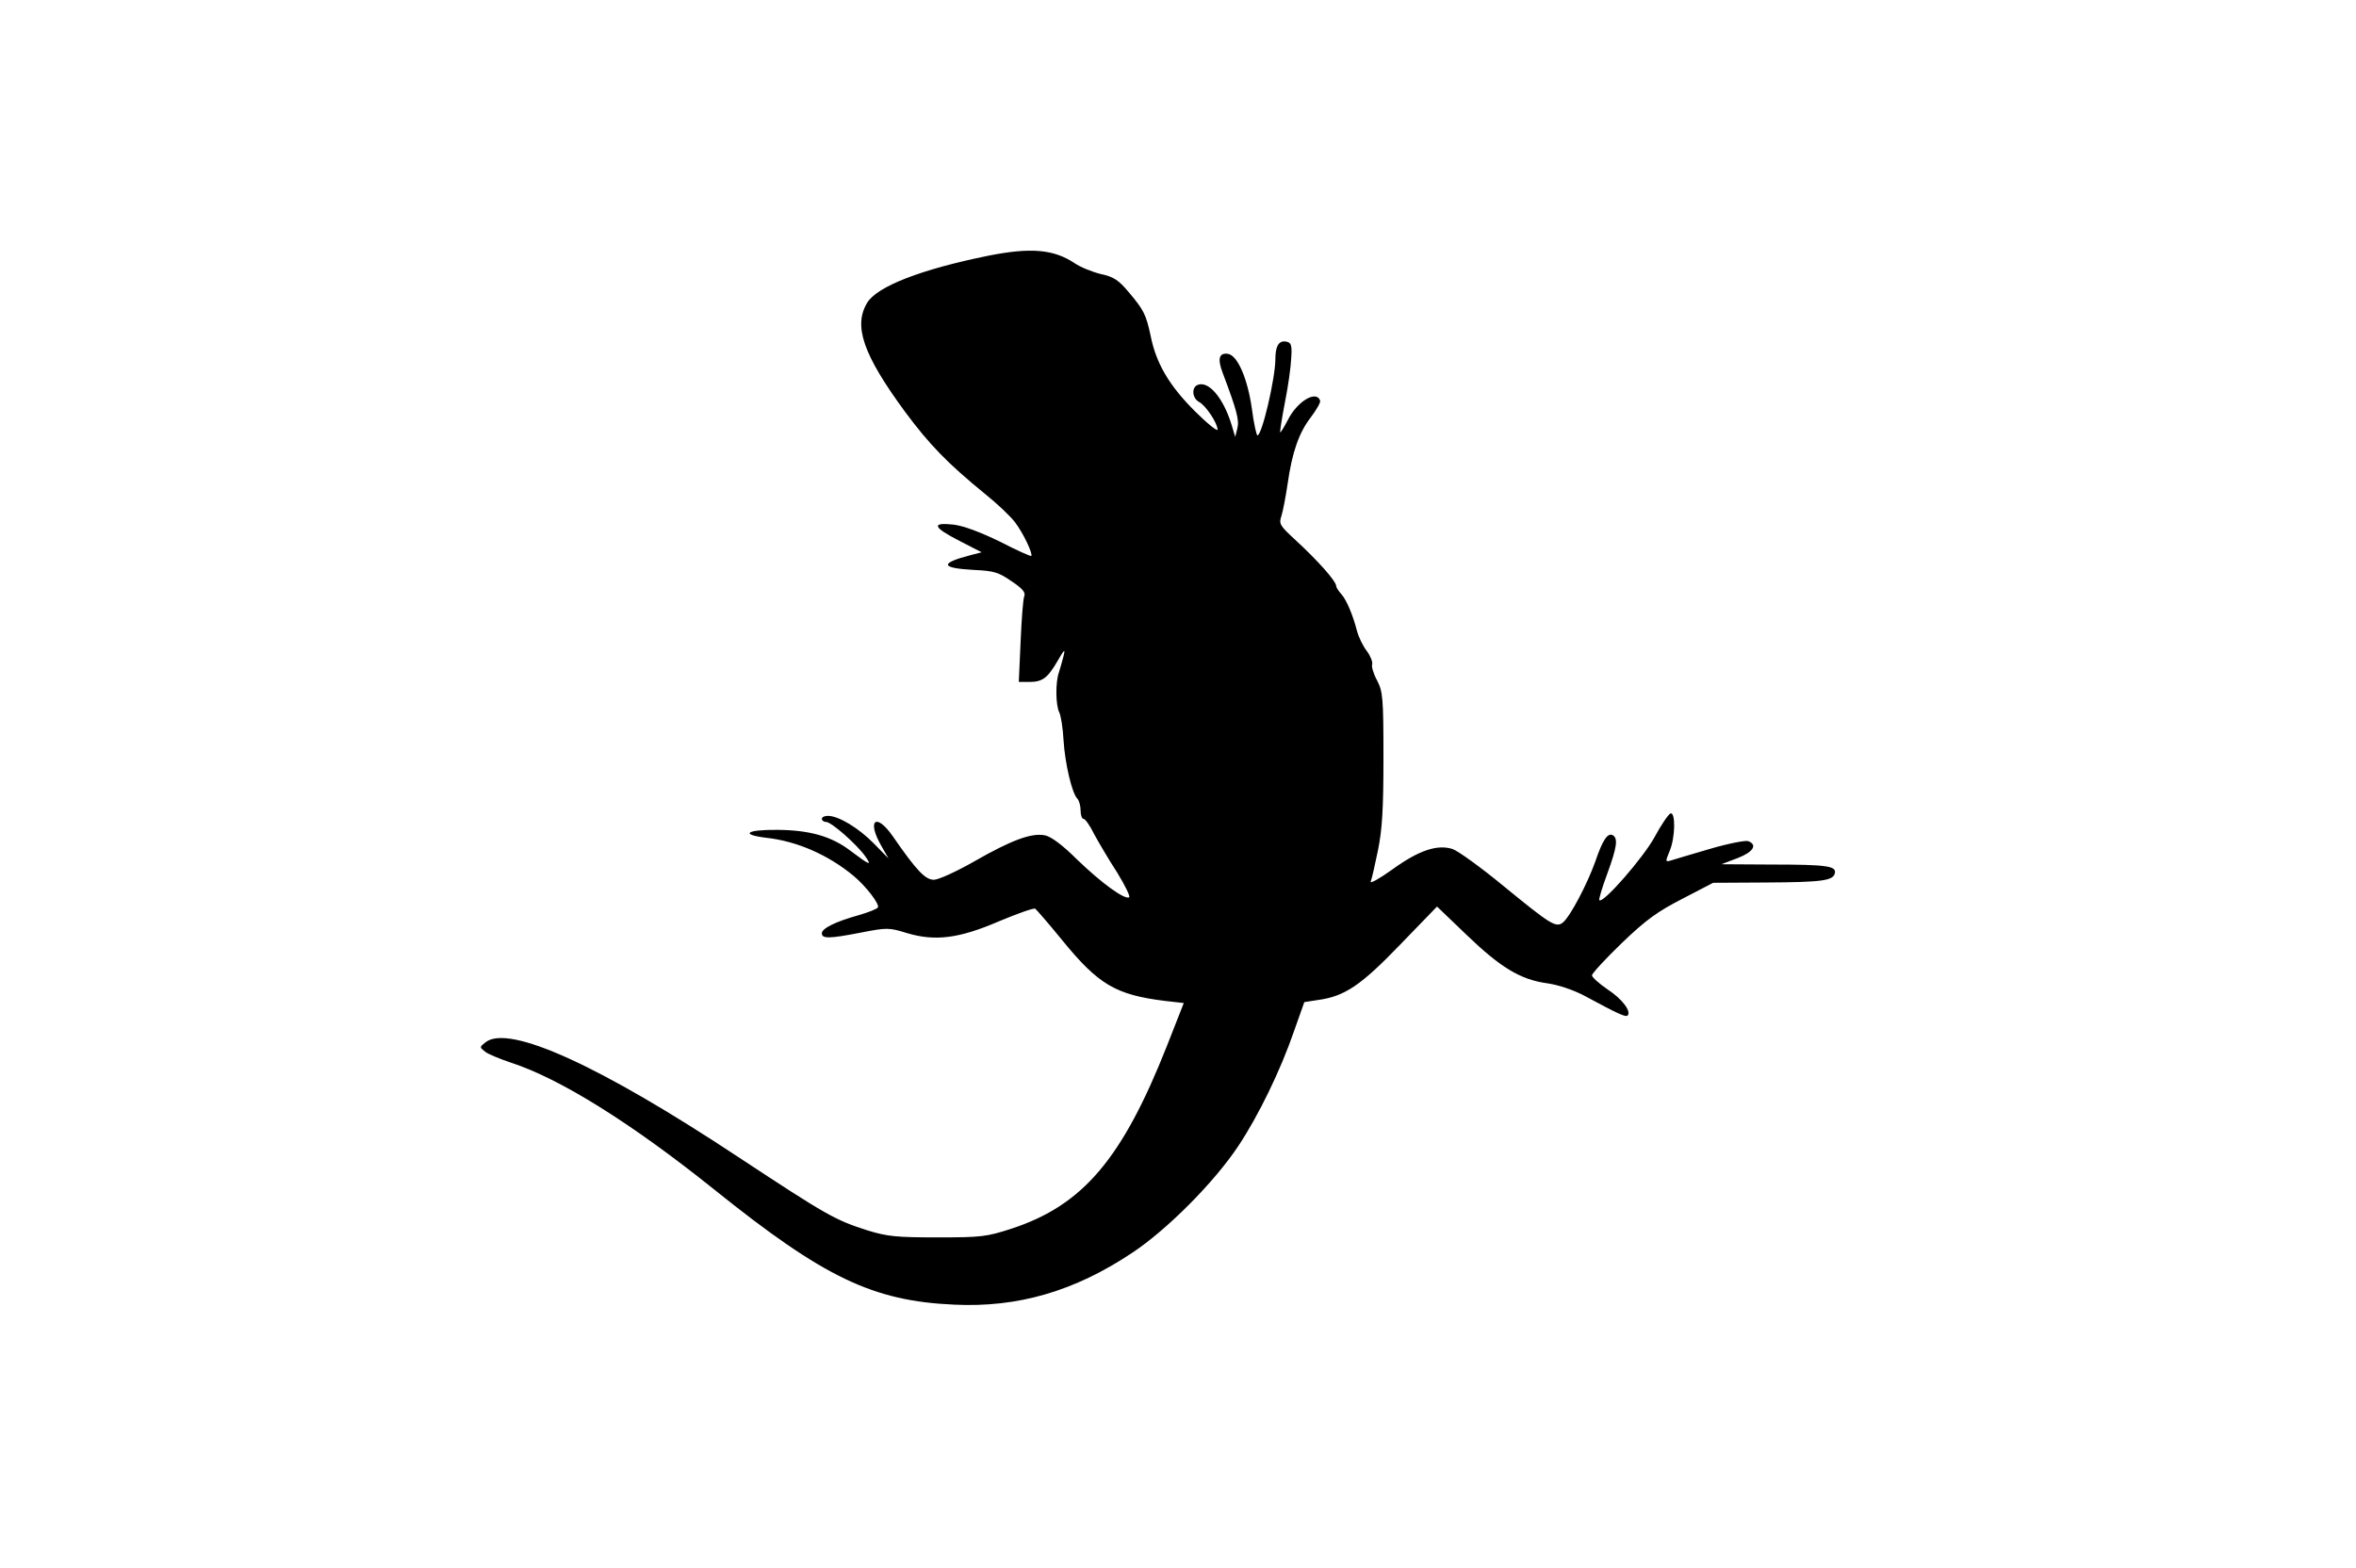
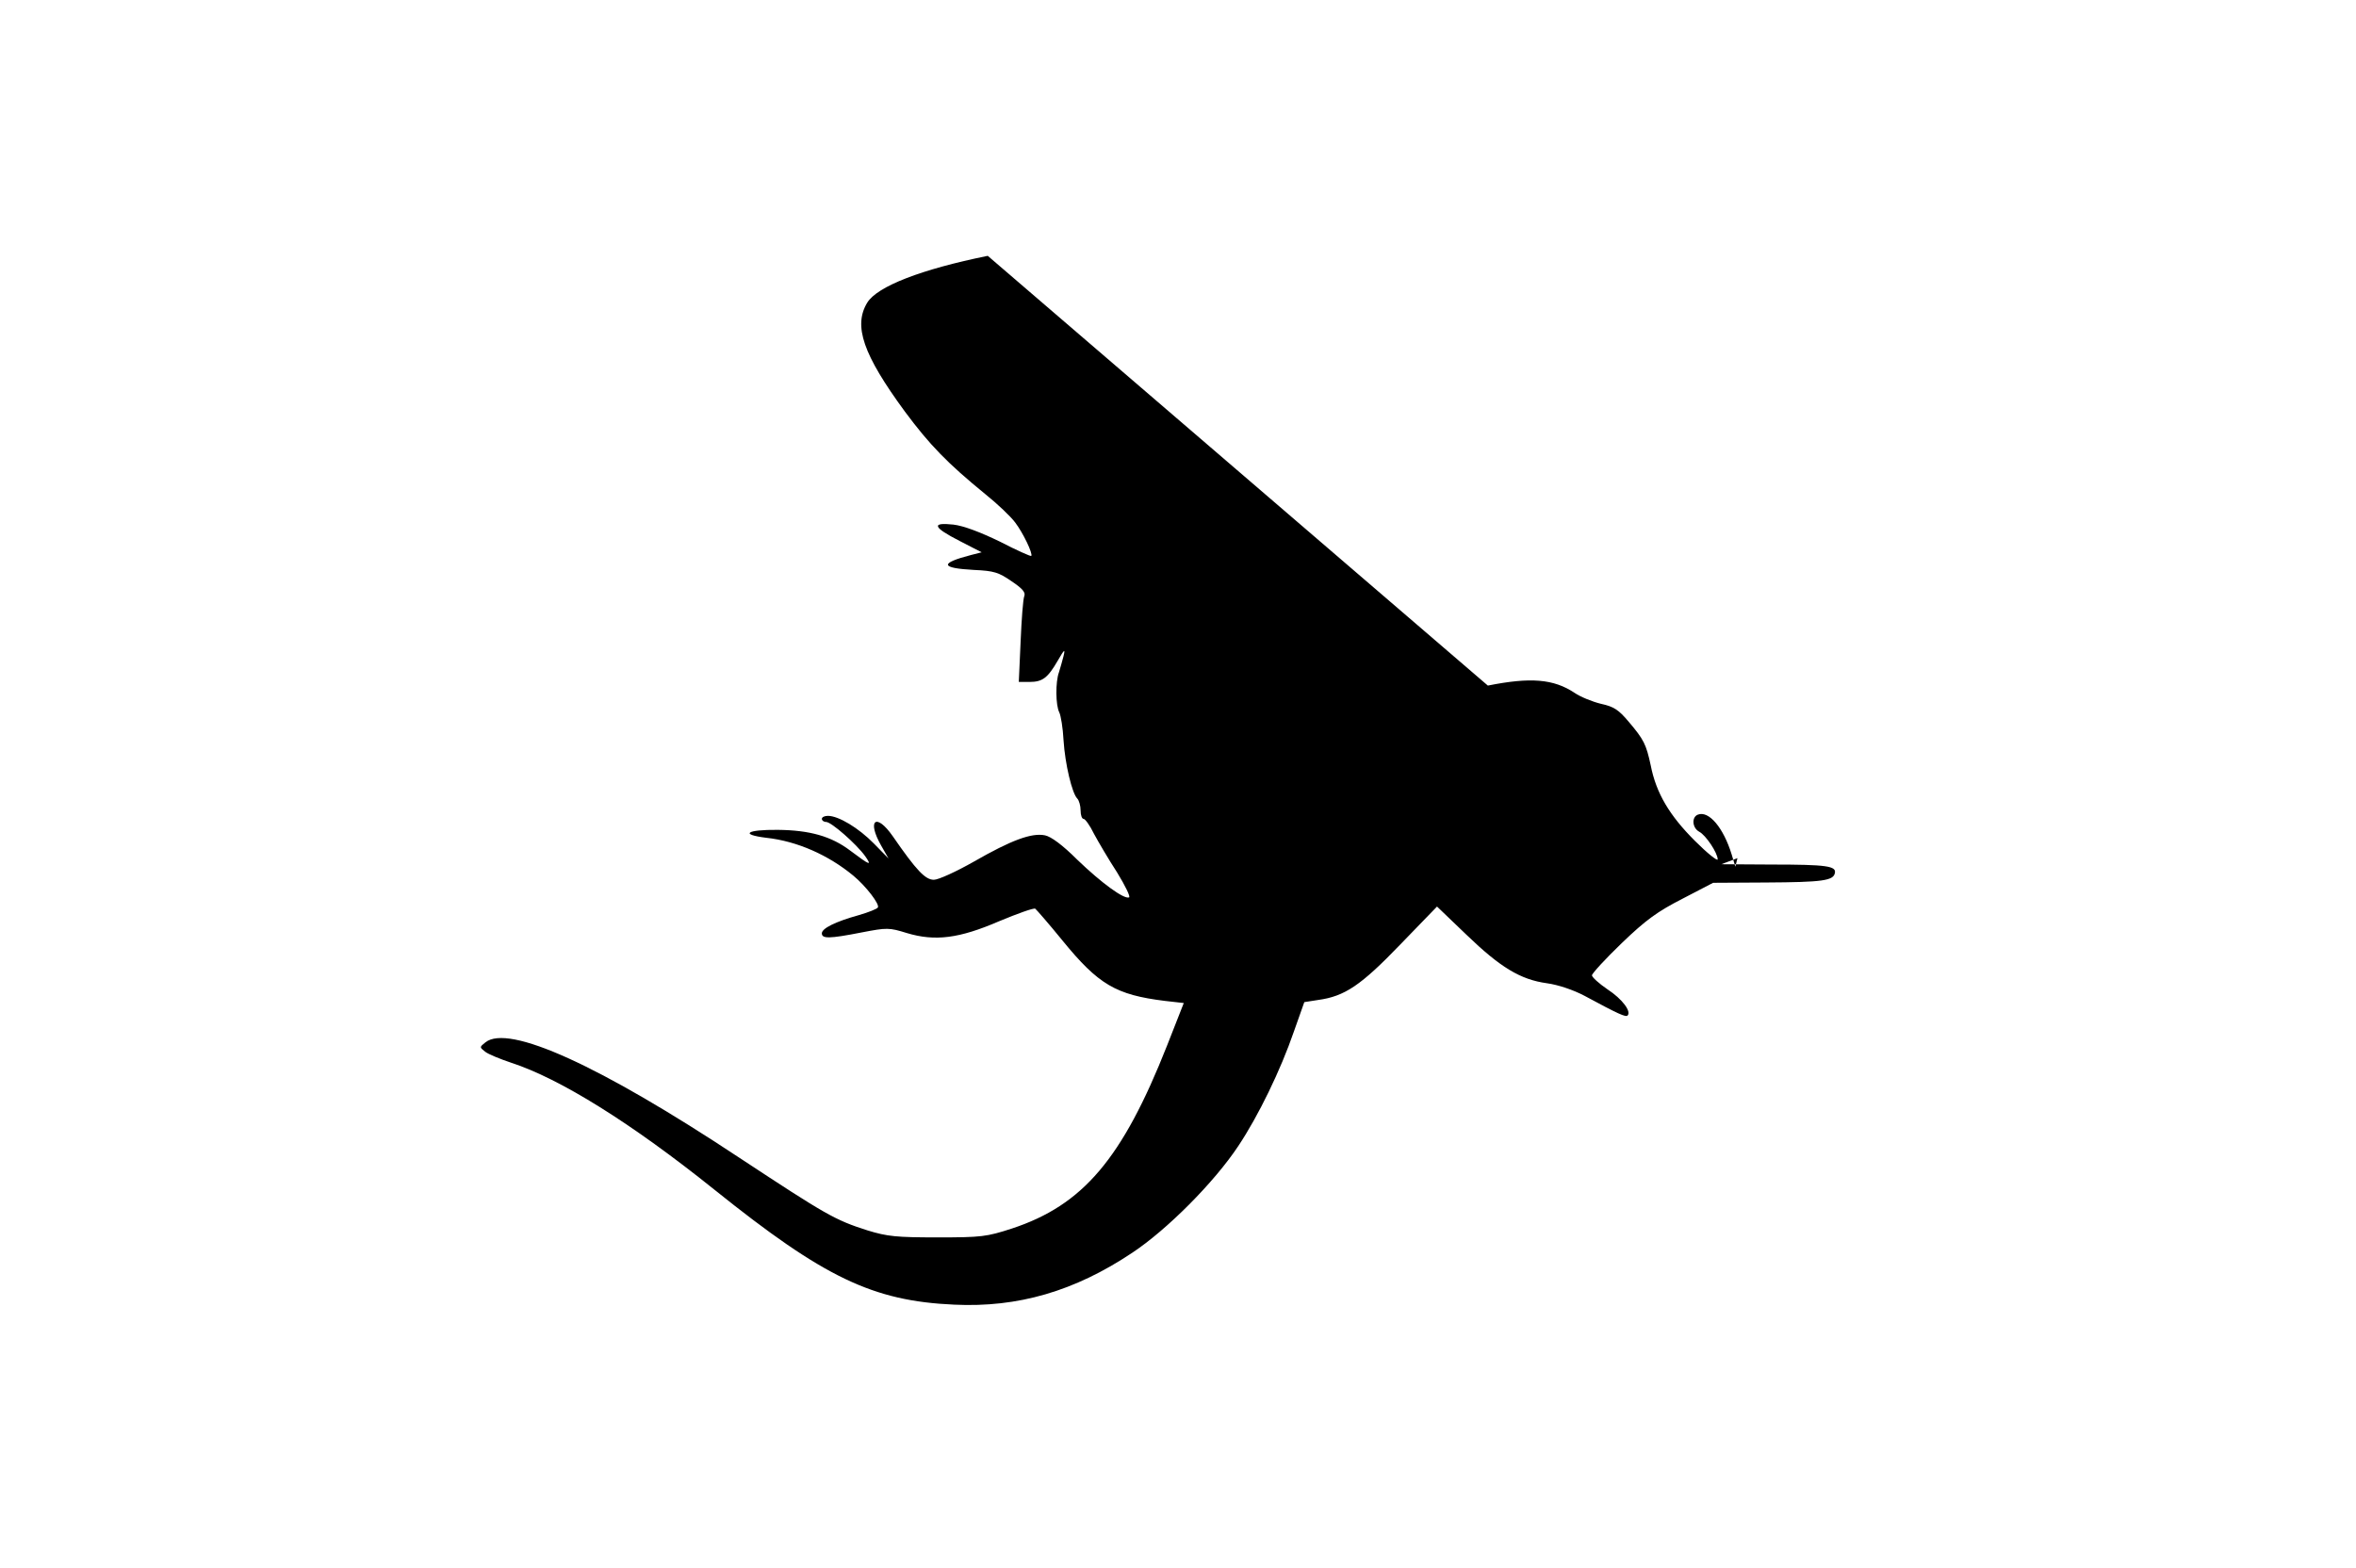
<svg xmlns="http://www.w3.org/2000/svg" version="1.0" width="580pt" height="386pt" viewBox="0 0 774 515" preserveAspectRatio="xMidYMid meet">
  <g transform="translate(0,515) scale(0.1,-0.1)" fill="#000000" stroke="none">
-     <path d="M3245 4310 c-217 -44 -363 -100 -396 -154 -46 -76 -14 -170 124 -358 81 -109 139 -169 264 -271 40 -32 84 -74 98 -93 26 -34 59 -103 53 -110 -2 -2 -49 19 -103 47 -64 31 -119 52 -153 56 -74 8 -67 -9 21 -54 l72 -37 -35 -9 c-104 -27 -101 -43 10 -49 66 -3 81 -8 123 -37 36 -24 47 -37 42 -49 -4 -10 -9 -77 -12 -149 l-6 -133 35 0 c43 0 60 13 93 70 22 38 25 40 19 15 -4 -16 -11 -40 -15 -53 -12 -32 -11 -109 1 -132 5 -10 12 -51 14 -92 5 -78 28 -174 45 -191 6 -6 11 -24 11 -39 0 -15 4 -28 10 -28 5 0 21 -22 34 -49 14 -26 48 -84 76 -127 27 -44 45 -81 39 -82 -17 -6 -90 47 -170 124 -48 48 -86 76 -106 80 -44 9 -111 -16 -233 -86 -58 -33 -117 -60 -132 -60 -28 0 -57 30 -135 143 -55 79 -86 53 -38 -31 l24 -42 -48 49 c-50 51 -116 91 -151 91 -11 0 -20 -4 -20 -10 0 -5 6 -10 14 -10 17 0 99 -72 128 -112 24 -34 16 -31 -49 18 -62 47 -133 67 -238 68 -102 1 -126 -15 -38 -26 102 -11 205 -57 287 -125 41 -34 87 -94 80 -104 -3 -5 -31 -16 -62 -25 -79 -22 -122 -44 -122 -60 0 -18 24 -18 131 3 83 16 90 16 148 -2 93 -28 172 -18 304 39 60 25 113 44 118 41 4 -3 45 -50 89 -104 119 -146 176 -179 337 -199 l62 -7 -55 -140 c-147 -372 -276 -524 -510 -601 -83 -27 -100 -29 -244 -29 -135 0 -165 3 -230 23 -107 34 -136 51 -420 238 -462 306 -759 440 -835 380 -20 -16 -20 -16 -1 -31 10 -8 49 -24 85 -36 160 -52 395 -198 669 -418 359 -288 519 -365 787 -377 209 -10 395 44 584 170 115 76 270 232 349 351 66 99 139 249 183 377 l34 96 45 7 c88 12 141 48 270 182 l121 125 97 -93 c111 -107 177 -147 264 -159 37 -5 87 -22 123 -41 113 -61 136 -71 142 -65 13 13 -17 54 -66 86 -28 19 -51 40 -51 46 0 6 44 54 98 106 80 77 118 104 200 146 l100 52 174 1 c185 1 221 6 226 31 5 23 -26 28 -208 28 l-165 1 53 20 c52 20 67 44 35 56 -9 3 -66 -8 -127 -26 -61 -18 -119 -35 -128 -38 -17 -5 -17 -3 -3 31 19 44 20 129 3 124 -7 -3 -31 -38 -53 -79 -37 -67 -169 -219 -181 -206 -2 2 9 41 26 86 32 88 36 116 19 127 -17 10 -34 -15 -58 -86 -26 -73 -82 -180 -106 -200 -23 -19 -41 -7 -195 119 -74 61 -150 116 -168 122 -50 16 -111 -4 -199 -68 -42 -30 -73 -47 -70 -39 4 9 14 55 24 103 14 69 18 136 18 303 0 199 -2 218 -21 255 -12 22 -19 46 -16 53 2 8 -6 28 -18 44 -13 17 -26 45 -31 62 -14 55 -35 105 -52 124 -9 10 -17 22 -17 26 0 17 -60 84 -137 155 -49 45 -52 51 -43 77 5 16 14 63 20 104 15 105 37 168 76 219 19 25 33 50 31 55 -12 36 -76 -2 -107 -65 -11 -21 -22 -39 -24 -39 -2 0 5 44 15 97 11 54 20 120 21 147 3 42 0 51 -16 54 -24 5 -36 -14 -36 -56 0 -64 -44 -252 -59 -252 -3 0 -12 39 -18 86 -14 100 -47 177 -79 182 -29 4 -35 -16 -17 -63 46 -122 55 -155 48 -182 l-7 -28 -12 40 c-27 88 -75 145 -111 131 -21 -8 -19 -43 4 -56 22 -11 61 -70 61 -91 0 -7 -34 20 -75 61 -83 83 -127 156 -145 248 -15 69 -22 84 -73 144 -32 38 -48 49 -90 58 -29 7 -68 23 -87 36 -69 46 -145 52 -285 24z" />
+     <path d="M3245 4310 c-217 -44 -363 -100 -396 -154 -46 -76 -14 -170 124 -358 81 -109 139 -169 264 -271 40 -32 84 -74 98 -93 26 -34 59 -103 53 -110 -2 -2 -49 19 -103 47 -64 31 -119 52 -153 56 -74 8 -67 -9 21 -54 l72 -37 -35 -9 c-104 -27 -101 -43 10 -49 66 -3 81 -8 123 -37 36 -24 47 -37 42 -49 -4 -10 -9 -77 -12 -149 l-6 -133 35 0 c43 0 60 13 93 70 22 38 25 40 19 15 -4 -16 -11 -40 -15 -53 -12 -32 -11 -109 1 -132 5 -10 12 -51 14 -92 5 -78 28 -174 45 -191 6 -6 11 -24 11 -39 0 -15 4 -28 10 -28 5 0 21 -22 34 -49 14 -26 48 -84 76 -127 27 -44 45 -81 39 -82 -17 -6 -90 47 -170 124 -48 48 -86 76 -106 80 -44 9 -111 -16 -233 -86 -58 -33 -117 -60 -132 -60 -28 0 -57 30 -135 143 -55 79 -86 53 -38 -31 l24 -42 -48 49 c-50 51 -116 91 -151 91 -11 0 -20 -4 -20 -10 0 -5 6 -10 14 -10 17 0 99 -72 128 -112 24 -34 16 -31 -49 18 -62 47 -133 67 -238 68 -102 1 -126 -15 -38 -26 102 -11 205 -57 287 -125 41 -34 87 -94 80 -104 -3 -5 -31 -16 -62 -25 -79 -22 -122 -44 -122 -60 0 -18 24 -18 131 3 83 16 90 16 148 -2 93 -28 172 -18 304 39 60 25 113 44 118 41 4 -3 45 -50 89 -104 119 -146 176 -179 337 -199 l62 -7 -55 -140 c-147 -372 -276 -524 -510 -601 -83 -27 -100 -29 -244 -29 -135 0 -165 3 -230 23 -107 34 -136 51 -420 238 -462 306 -759 440 -835 380 -20 -16 -20 -16 -1 -31 10 -8 49 -24 85 -36 160 -52 395 -198 669 -418 359 -288 519 -365 787 -377 209 -10 395 44 584 170 115 76 270 232 349 351 66 99 139 249 183 377 l34 96 45 7 c88 12 141 48 270 182 l121 125 97 -93 c111 -107 177 -147 264 -159 37 -5 87 -22 123 -41 113 -61 136 -71 142 -65 13 13 -17 54 -66 86 -28 19 -51 40 -51 46 0 6 44 54 98 106 80 77 118 104 200 146 l100 52 174 1 c185 1 221 6 226 31 5 23 -26 28 -208 28 l-165 1 53 20 l-7 -28 -12 40 c-27 88 -75 145 -111 131 -21 -8 -19 -43 4 -56 22 -11 61 -70 61 -91 0 -7 -34 20 -75 61 -83 83 -127 156 -145 248 -15 69 -22 84 -73 144 -32 38 -48 49 -90 58 -29 7 -68 23 -87 36 -69 46 -145 52 -285 24z" />
  </g>
</svg>